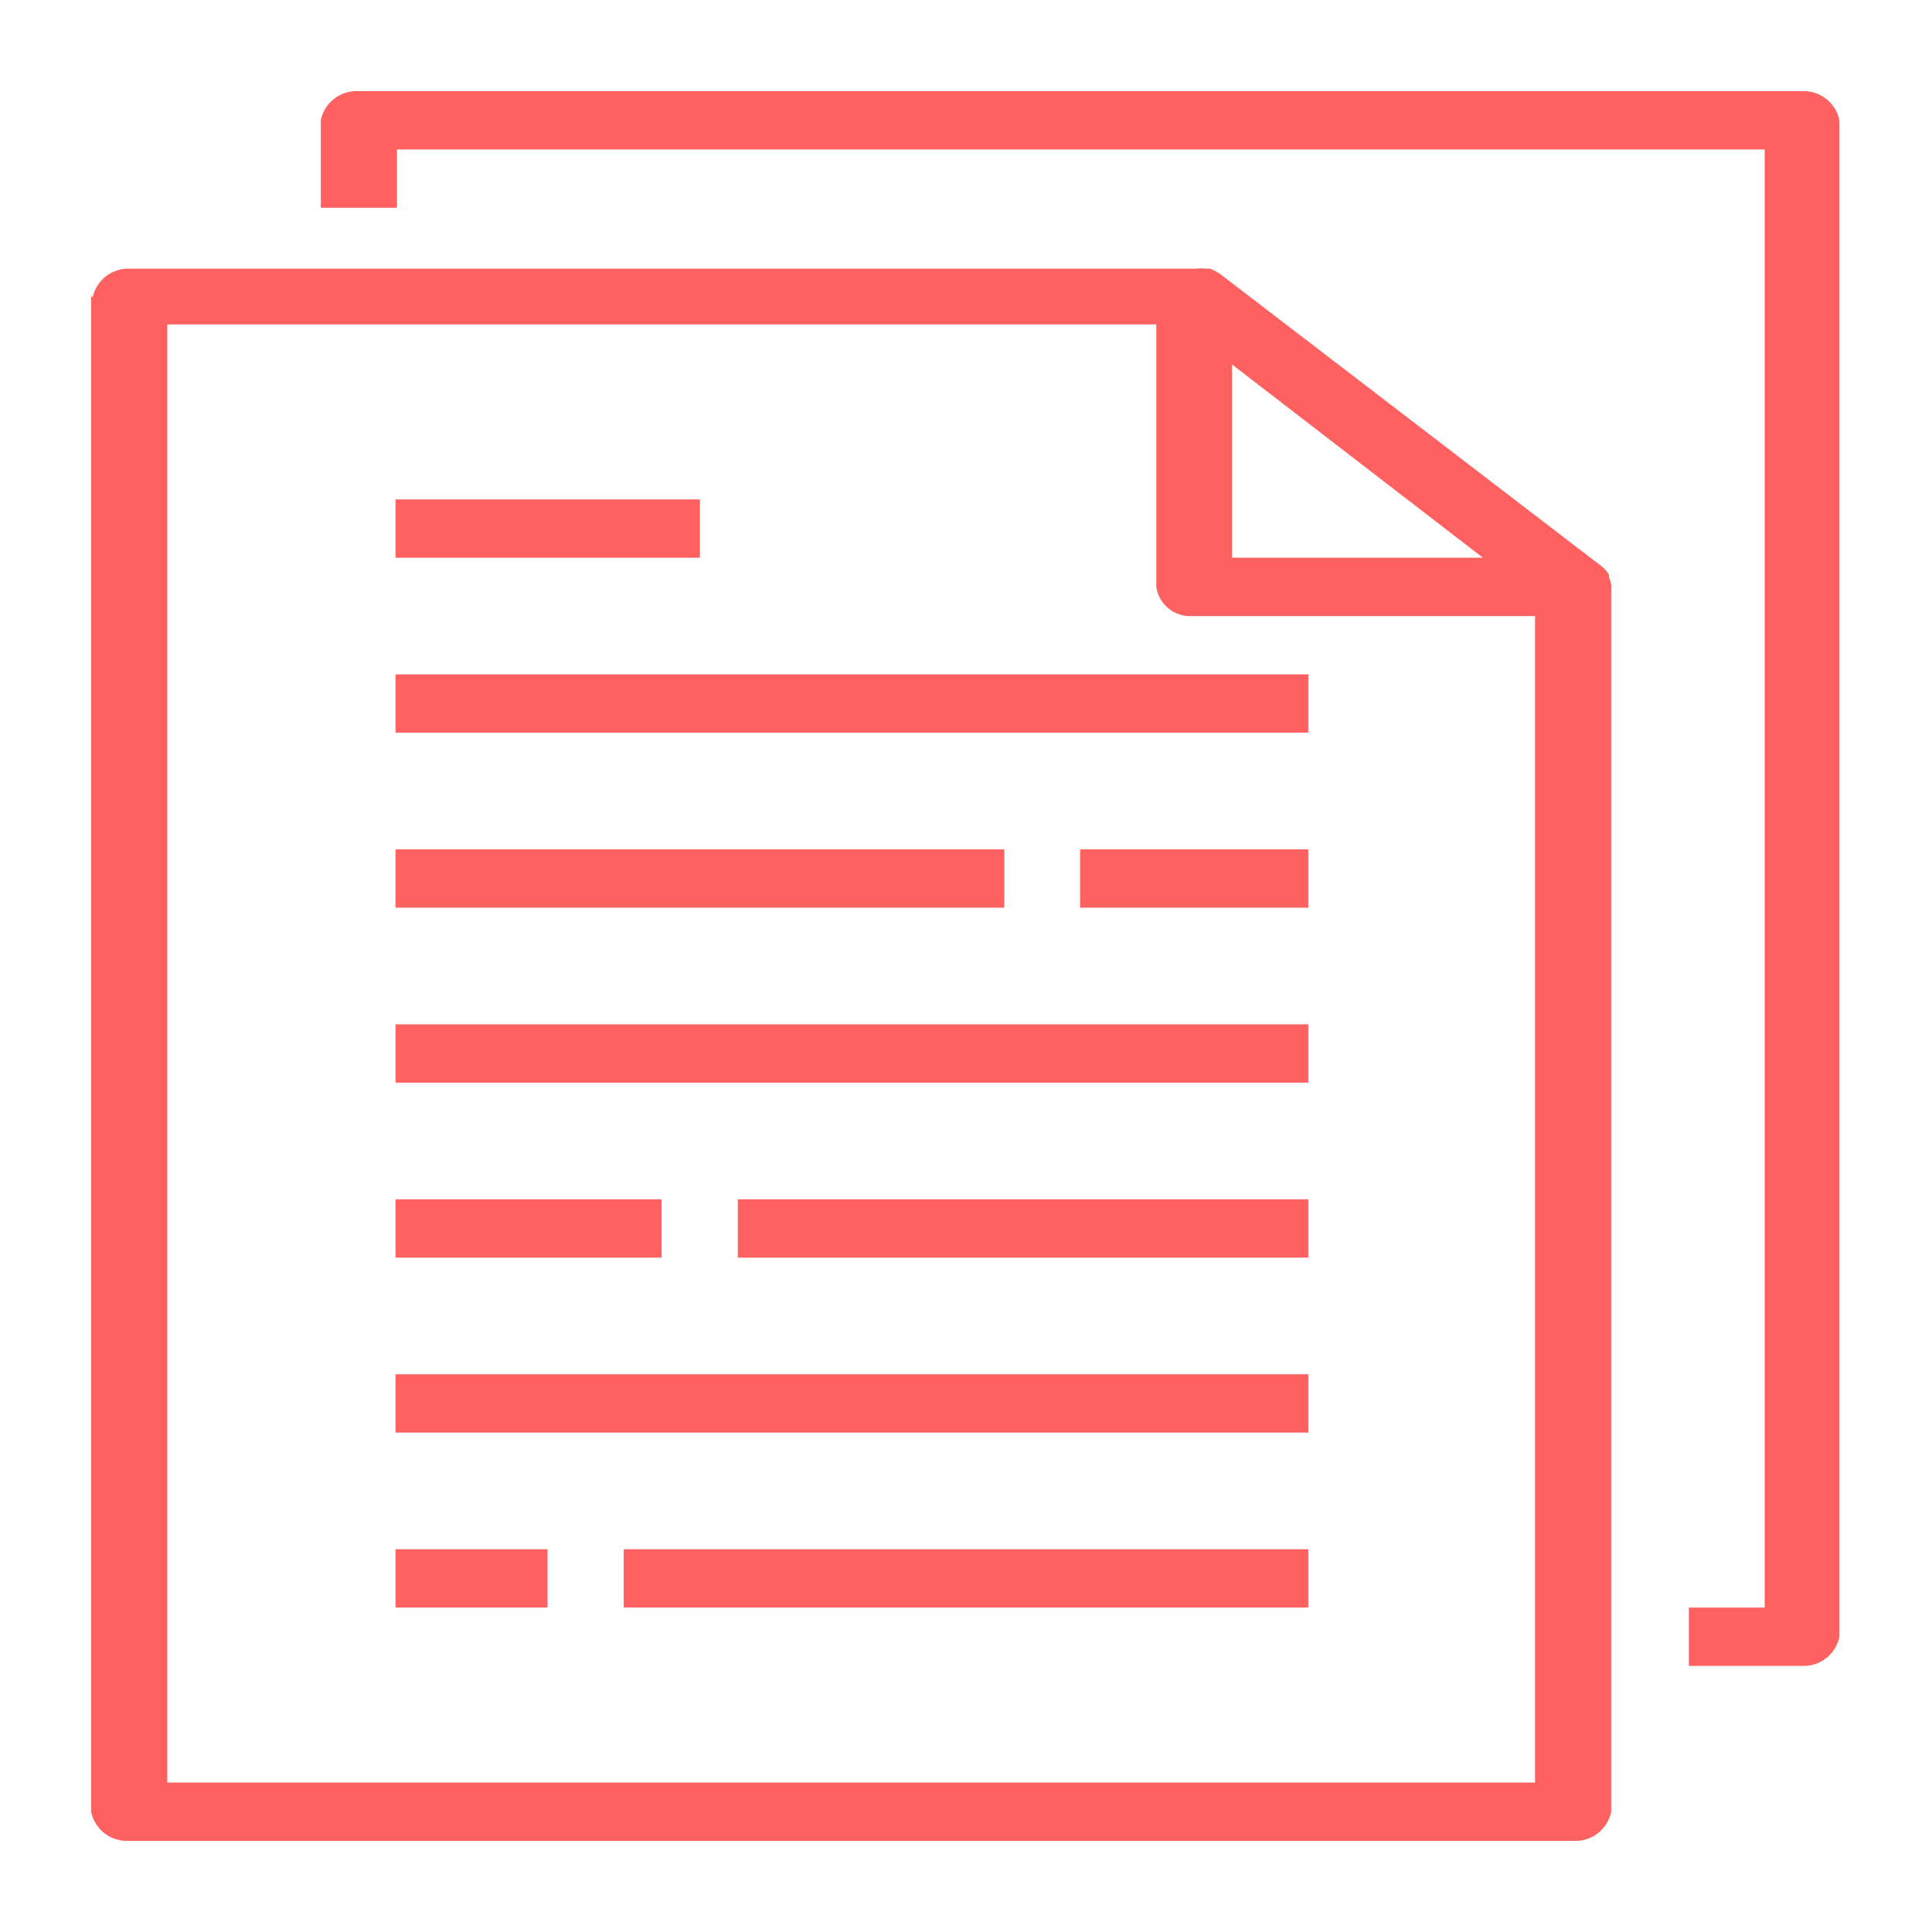
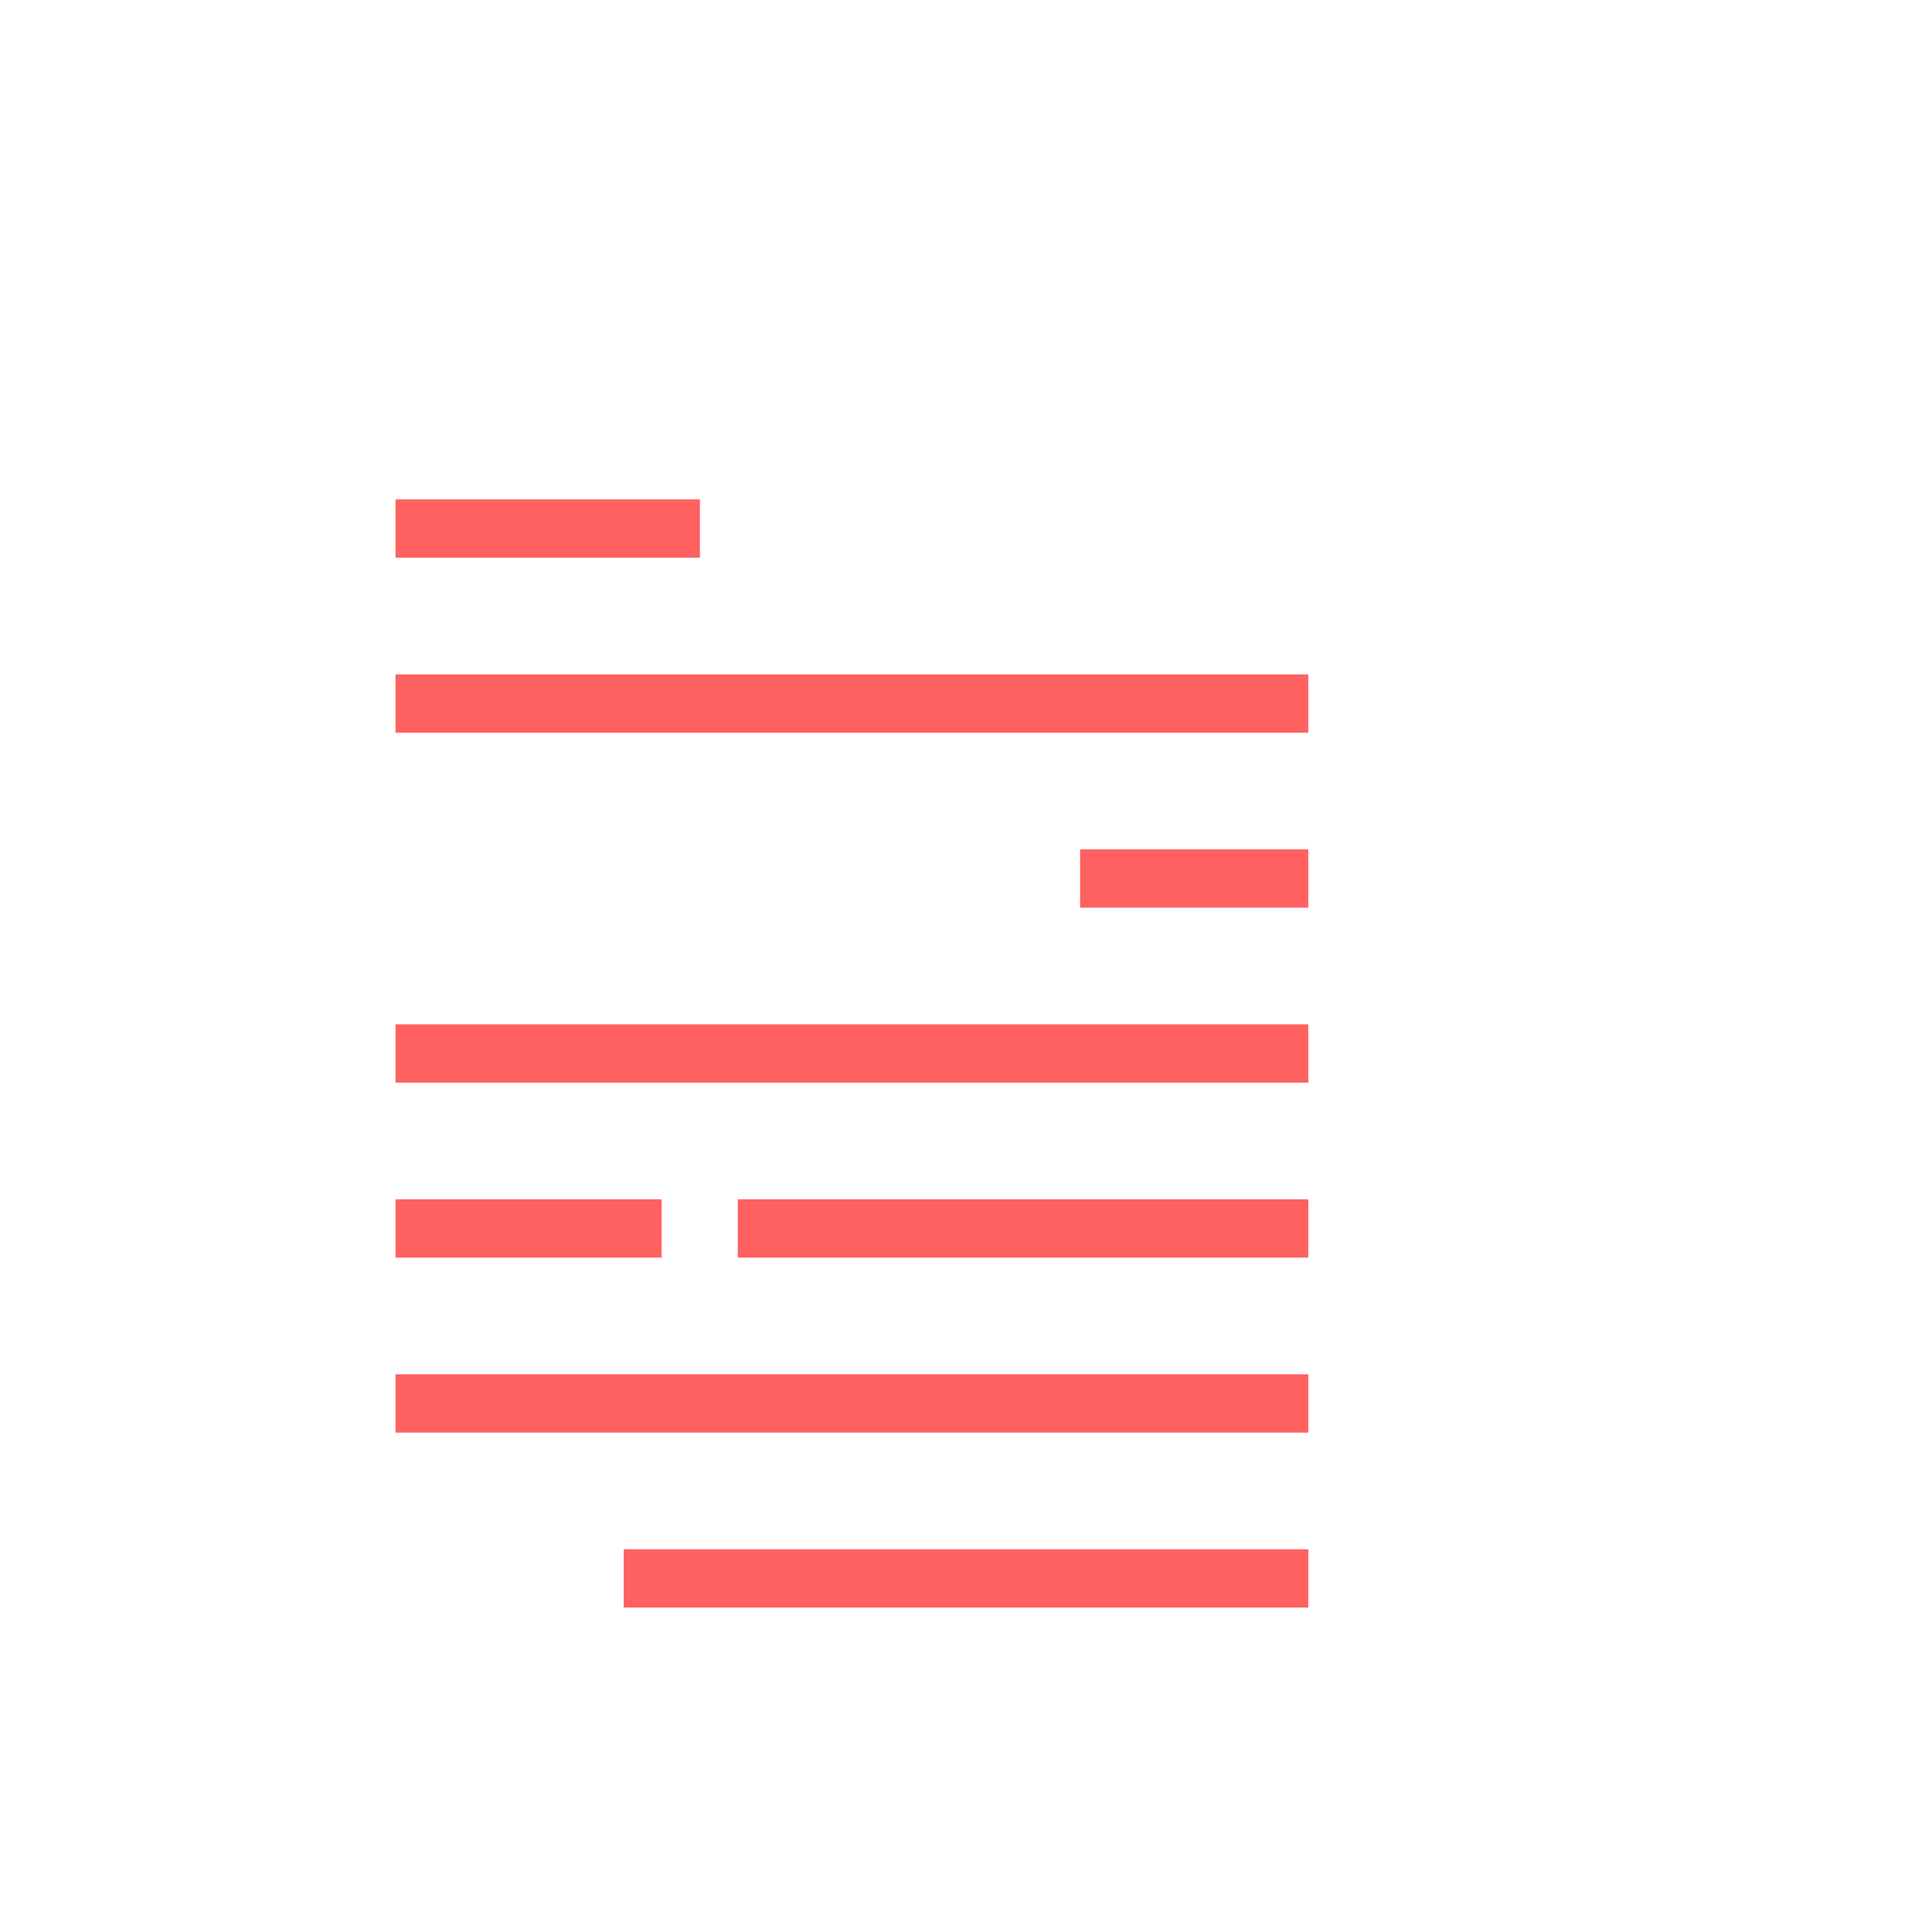
<svg xmlns="http://www.w3.org/2000/svg" id="Layer_1" data-name="Layer 1" viewBox="0 0 53 53">
  <defs>
    <style>.cls-1{fill:#ff6161;}</style>
  </defs>
  <title>Artboard 2 copy 53</title>
-   <path class="cls-1" d="M2.5,8.1V49.7a1,1,0,0,0,1,.8H43.2a1,1,0,0,0,1-.8V16.1s0,0,0-.05a.83.83,0,0,0-.06-.21l0-.07a.79.79,0,0,0-.21-.24l-10.44-8a1.22,1.22,0,0,0-.3-.16l-.1,0a1.26,1.26,0,0,0-.27,0H3.54a1,1,0,0,0-1,.8Zm38.18,7.2H33.8V10ZM4.59,8.9H31.72v7.2a.94.94,0,0,0,1,.8h9.39v32H4.59Zm0,0" />
-   <path class="cls-1" d="M46.33,44.1v1.6h3.13a1,1,0,0,0,1-.8V3.3a1,1,0,0,0-1-.8H9.8a1,1,0,0,0-1,.8V5.7h2.09V4.1H48.41v40Zm0,0" />
  <rect class="cls-1" x="10.85" y="18.5" width="25.04" height="1.6" />
  <rect class="cls-1" x="10.85" y="13.7" width="8.35" height="1.6" />
-   <rect class="cls-1" x="10.85" y="23.3" width="16.7" height="1.6" />
  <rect class="cls-1" x="29.63" y="23.3" width="6.26" height="1.6" />
  <rect class="cls-1" x="10.85" y="28.1" width="25.04" height="1.6" />
  <rect class="cls-1" x="10.85" y="37.7" width="25.04" height="1.6" />
  <rect class="cls-1" x="20.24" y="32.9" width="15.65" height="1.6" />
  <rect class="cls-1" x="10.85" y="32.9" width="7.3" height="1.6" />
-   <rect class="cls-1" x="10.85" y="42.5" width="4.17" height="1.6" />
  <rect class="cls-1" x="17.11" y="42.5" width="18.78" height="1.6" />
</svg>